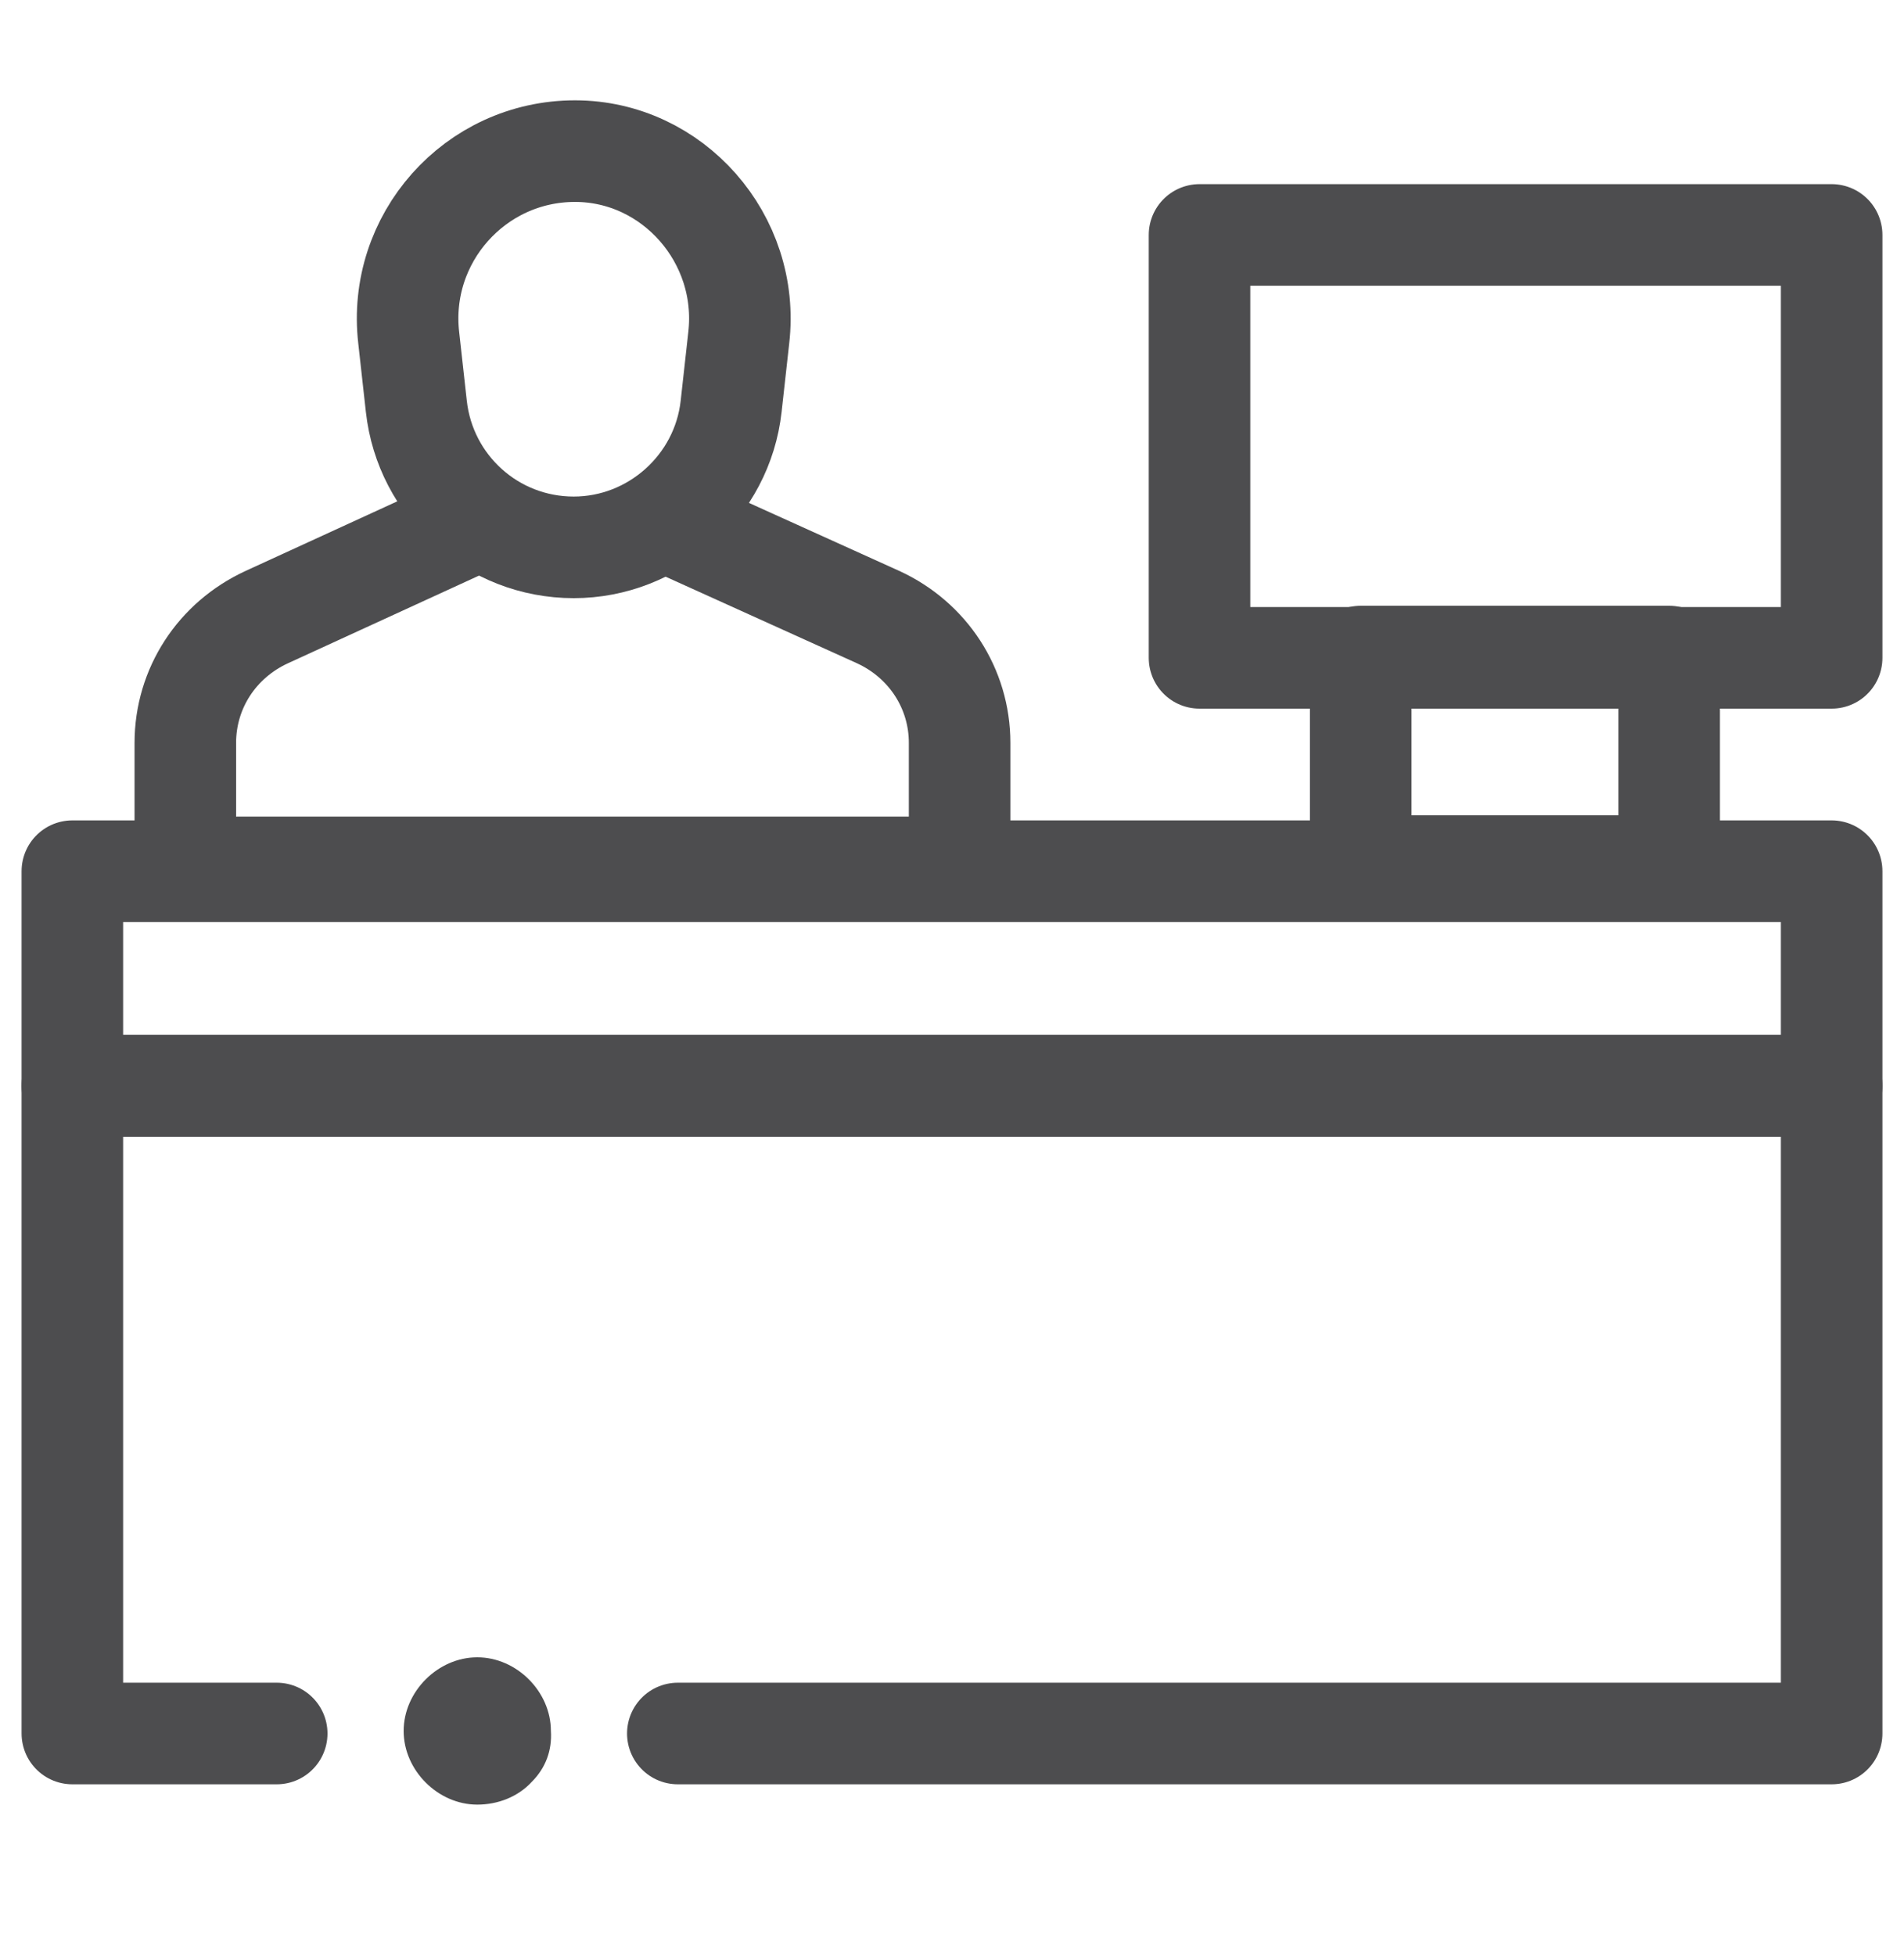
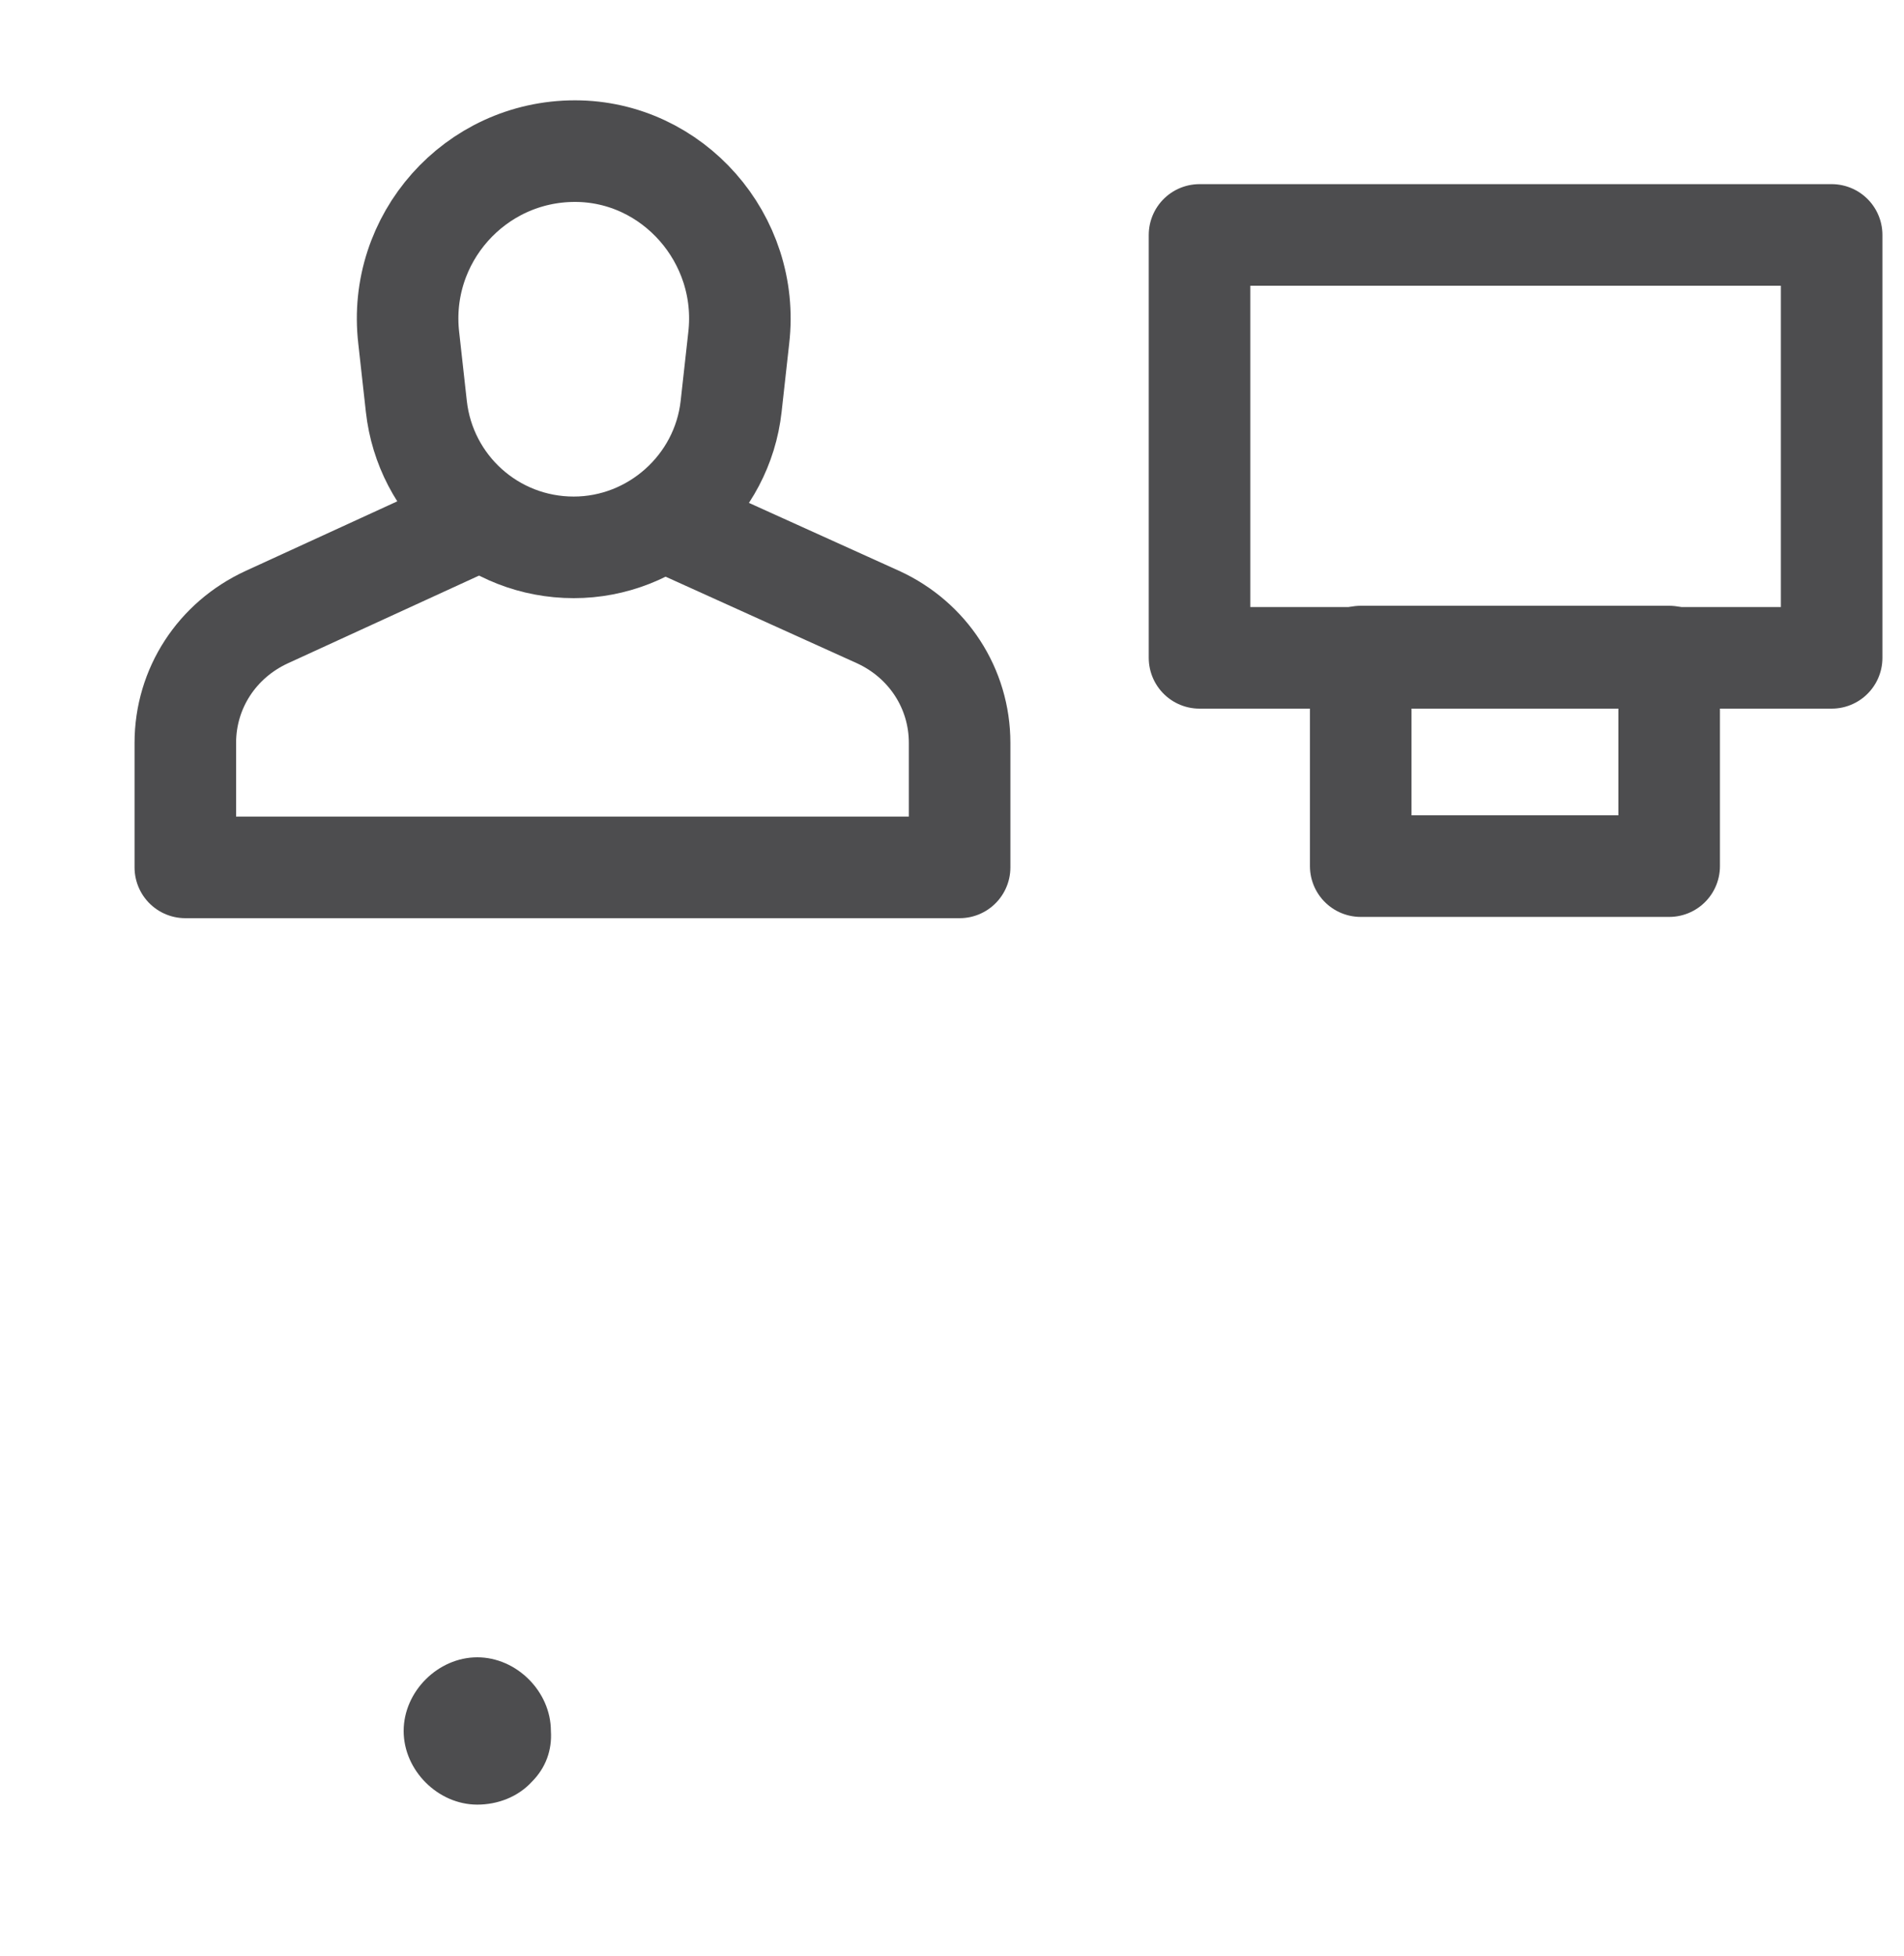
<svg xmlns="http://www.w3.org/2000/svg" version="1.1" id="Layer_1" x="0px" y="0px" viewBox="0 0 150 154" style="enable-background:new 0 0 150 154;" xml:space="preserve" width="300px" height="308px" preserveAspectRatio="none">
  <style type="text/css">
	.st0{fill:#CE3669;}
	.st1{fill:none;stroke:#4D4D4F;stroke-width:8;stroke-linecap:round;stroke-linejoin:round;stroke-miterlimit:10;}
	.st2{fill:#4D4D4F;}
</style>
  <path class="st0" d="M59.5,171.3l-25.8,0c-0.3,1-0.6,1.9-1,2.9c-0.6,1.8-1.3,3.6-1.8,5.4l28,0C59,176.8,59.2,174,59.5,171.3z" />
  <g>
    <g>
      <g>
        <g>
-           <polyline class="st1" points="21.8,136.5 5.7,136.5 5.7,85.5 144.3,85.5     " />
-           <polyline class="st1" points="144.3,85.5 5.7,85.5 5.7,68.6 144.3,68.6 144.3,136.5 53.4,136.5     " />
-         </g>
+           </g>
      </g>
      <g>
        <g>
          <path class="st1" d="M36.7,41.4L21,48.6c-3.9,1.8-6.4,5.6-6.4,9.9v9.8h61v-9.8c0-4.3-2.5-8.1-6.4-9.9l-15.7-7.1" />
          <path class="st1" d="M58.2,26.6L57.6,32c-0.7,6.3-6.1,11.1-12.4,11.1l0,0c-6.4,0-11.7-4.8-12.4-11.1l-0.6-5.4      c-0.9-7.8,5.2-14.7,13.1-14.7l0,0C53,11.9,59.1,18.8,58.2,26.6z" />
        </g>
      </g>
    </g>
    <rect x="94.5" y="18.5" class="st1" width="49.8" height="33.3" />
    <rect x="107.2" y="51.7" class="st1" width="24.3" height="16.5" />
  </g>
  <path class="st2" d="M37.6,130.5c-3.1,0-5.8,2.7-5.8,5.8s2.7,5.8,5.8,5.8c1.6,0,3.2-0.6,4.3-1.8c1.1-1.1,1.6-2.5,1.5-4  C43.4,133.2,40.7,130.5,37.6,130.5z" />
</svg>